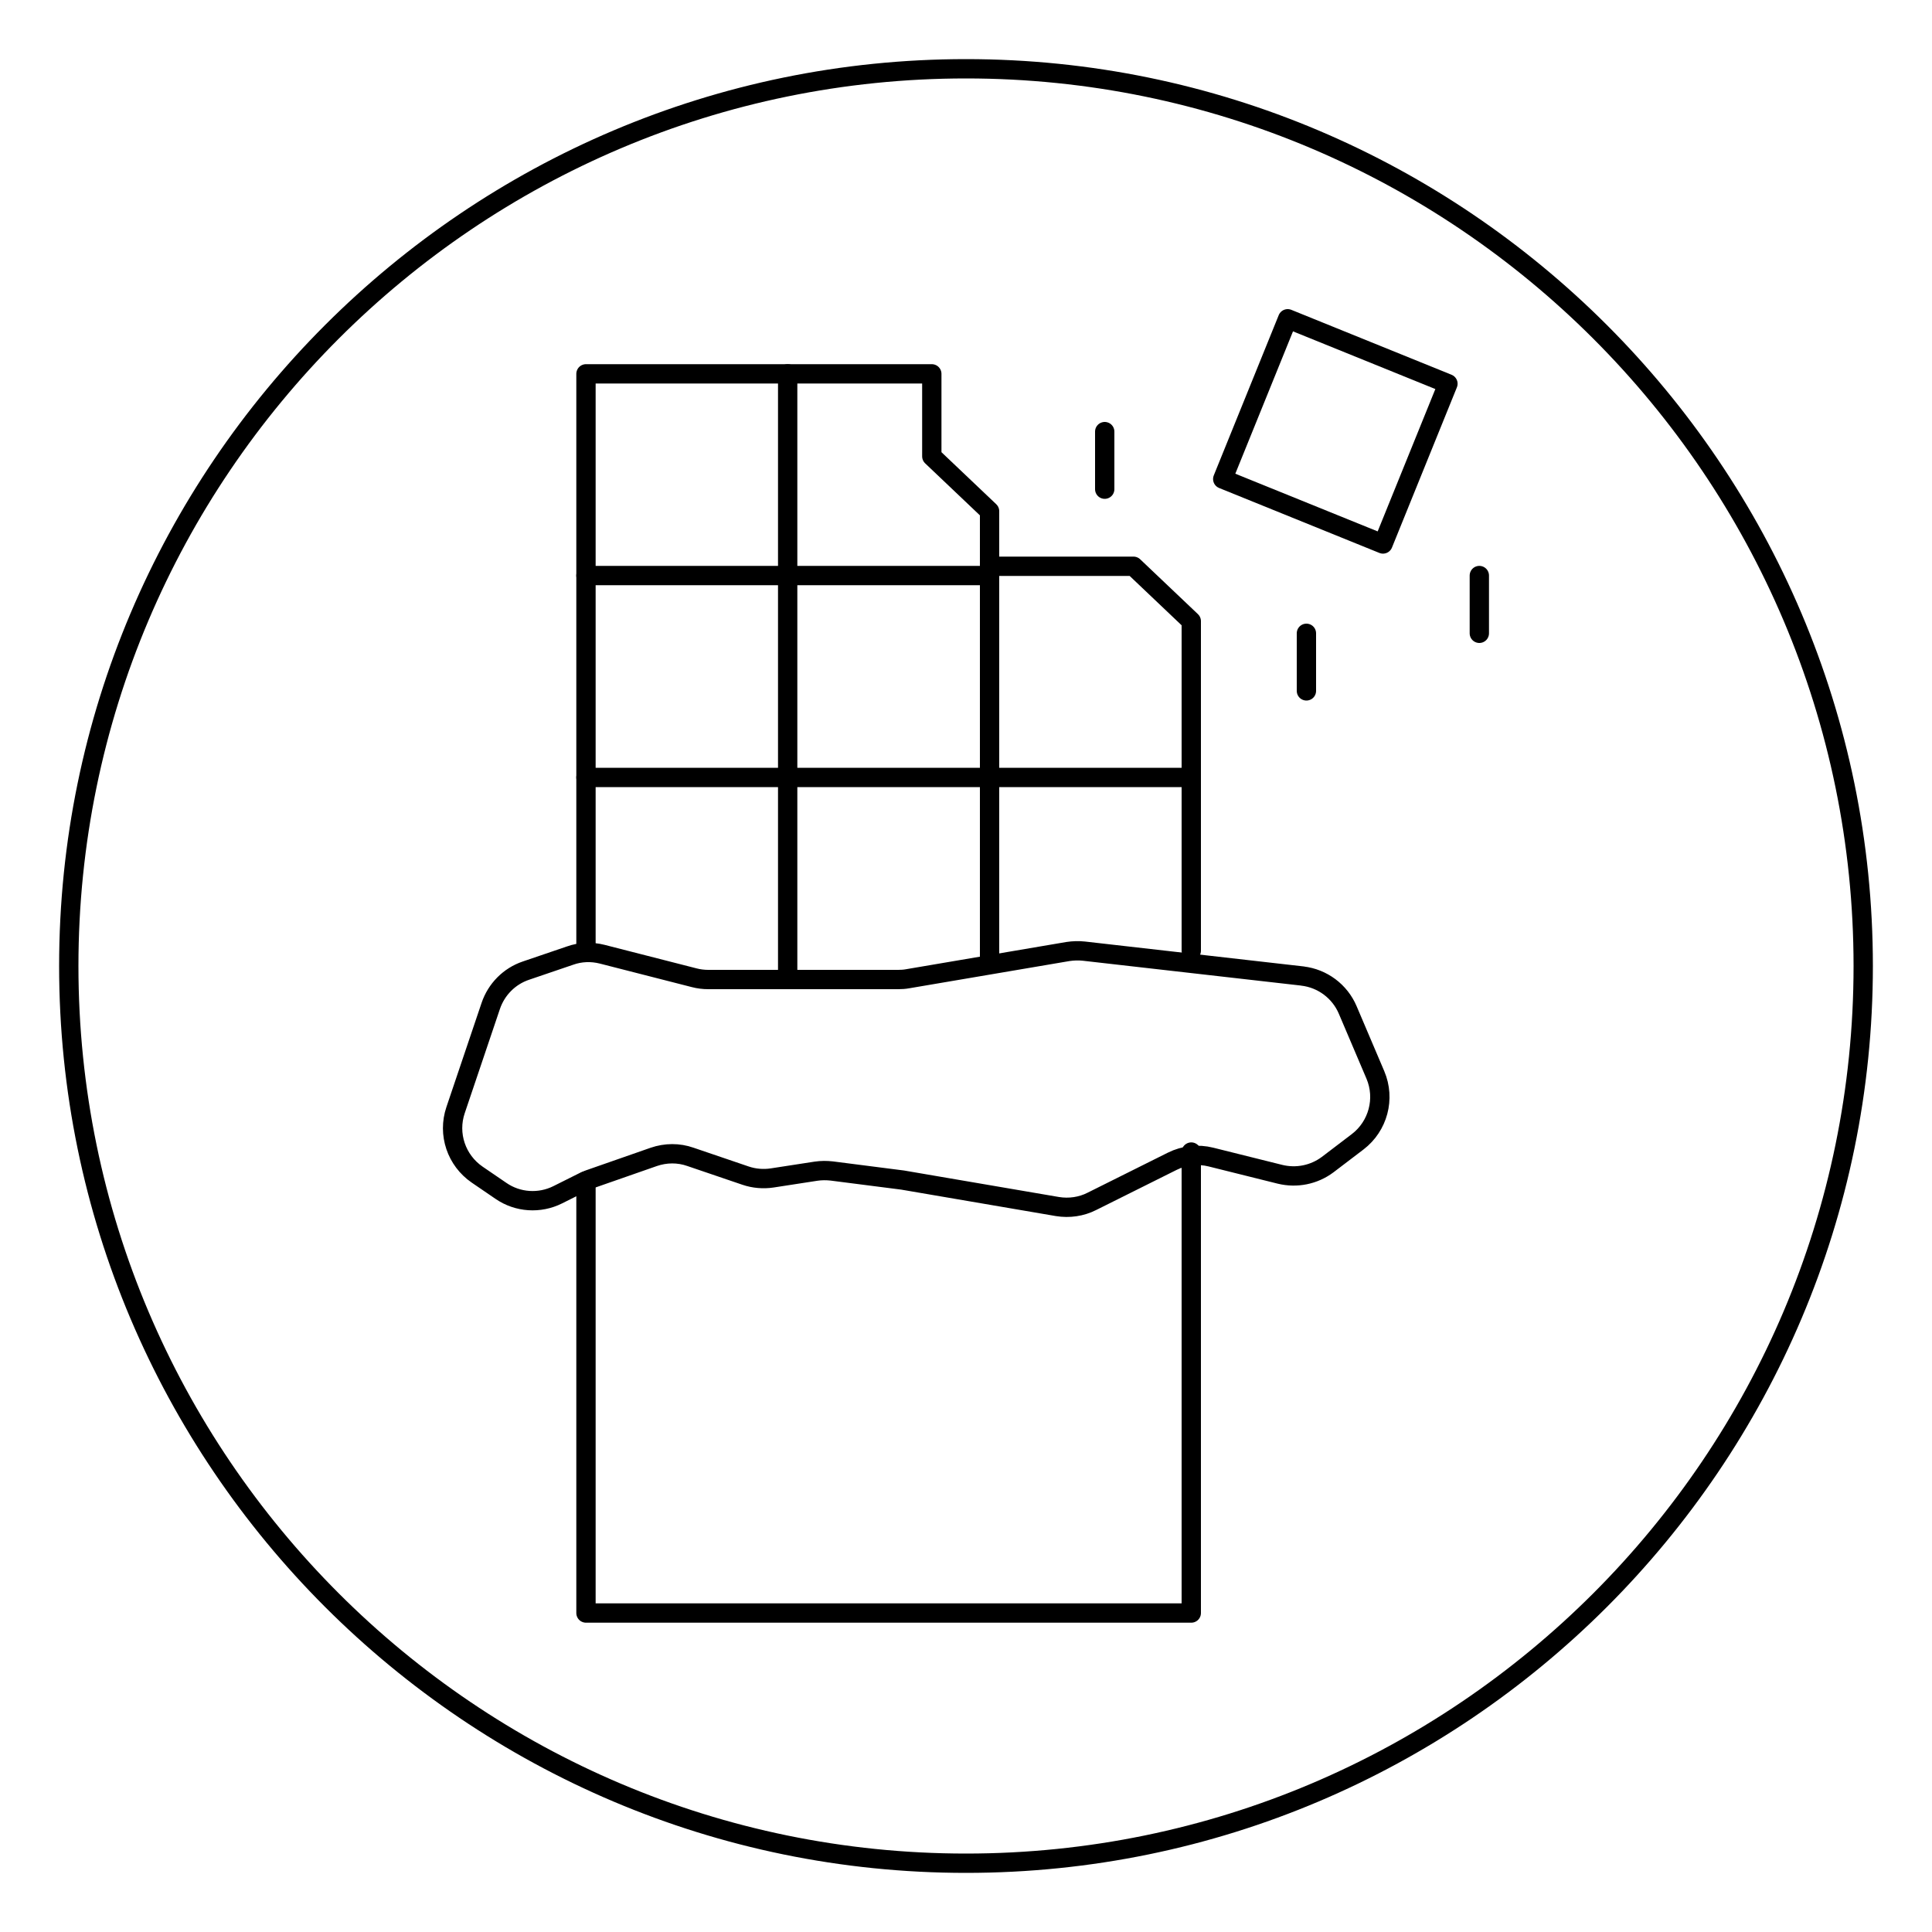
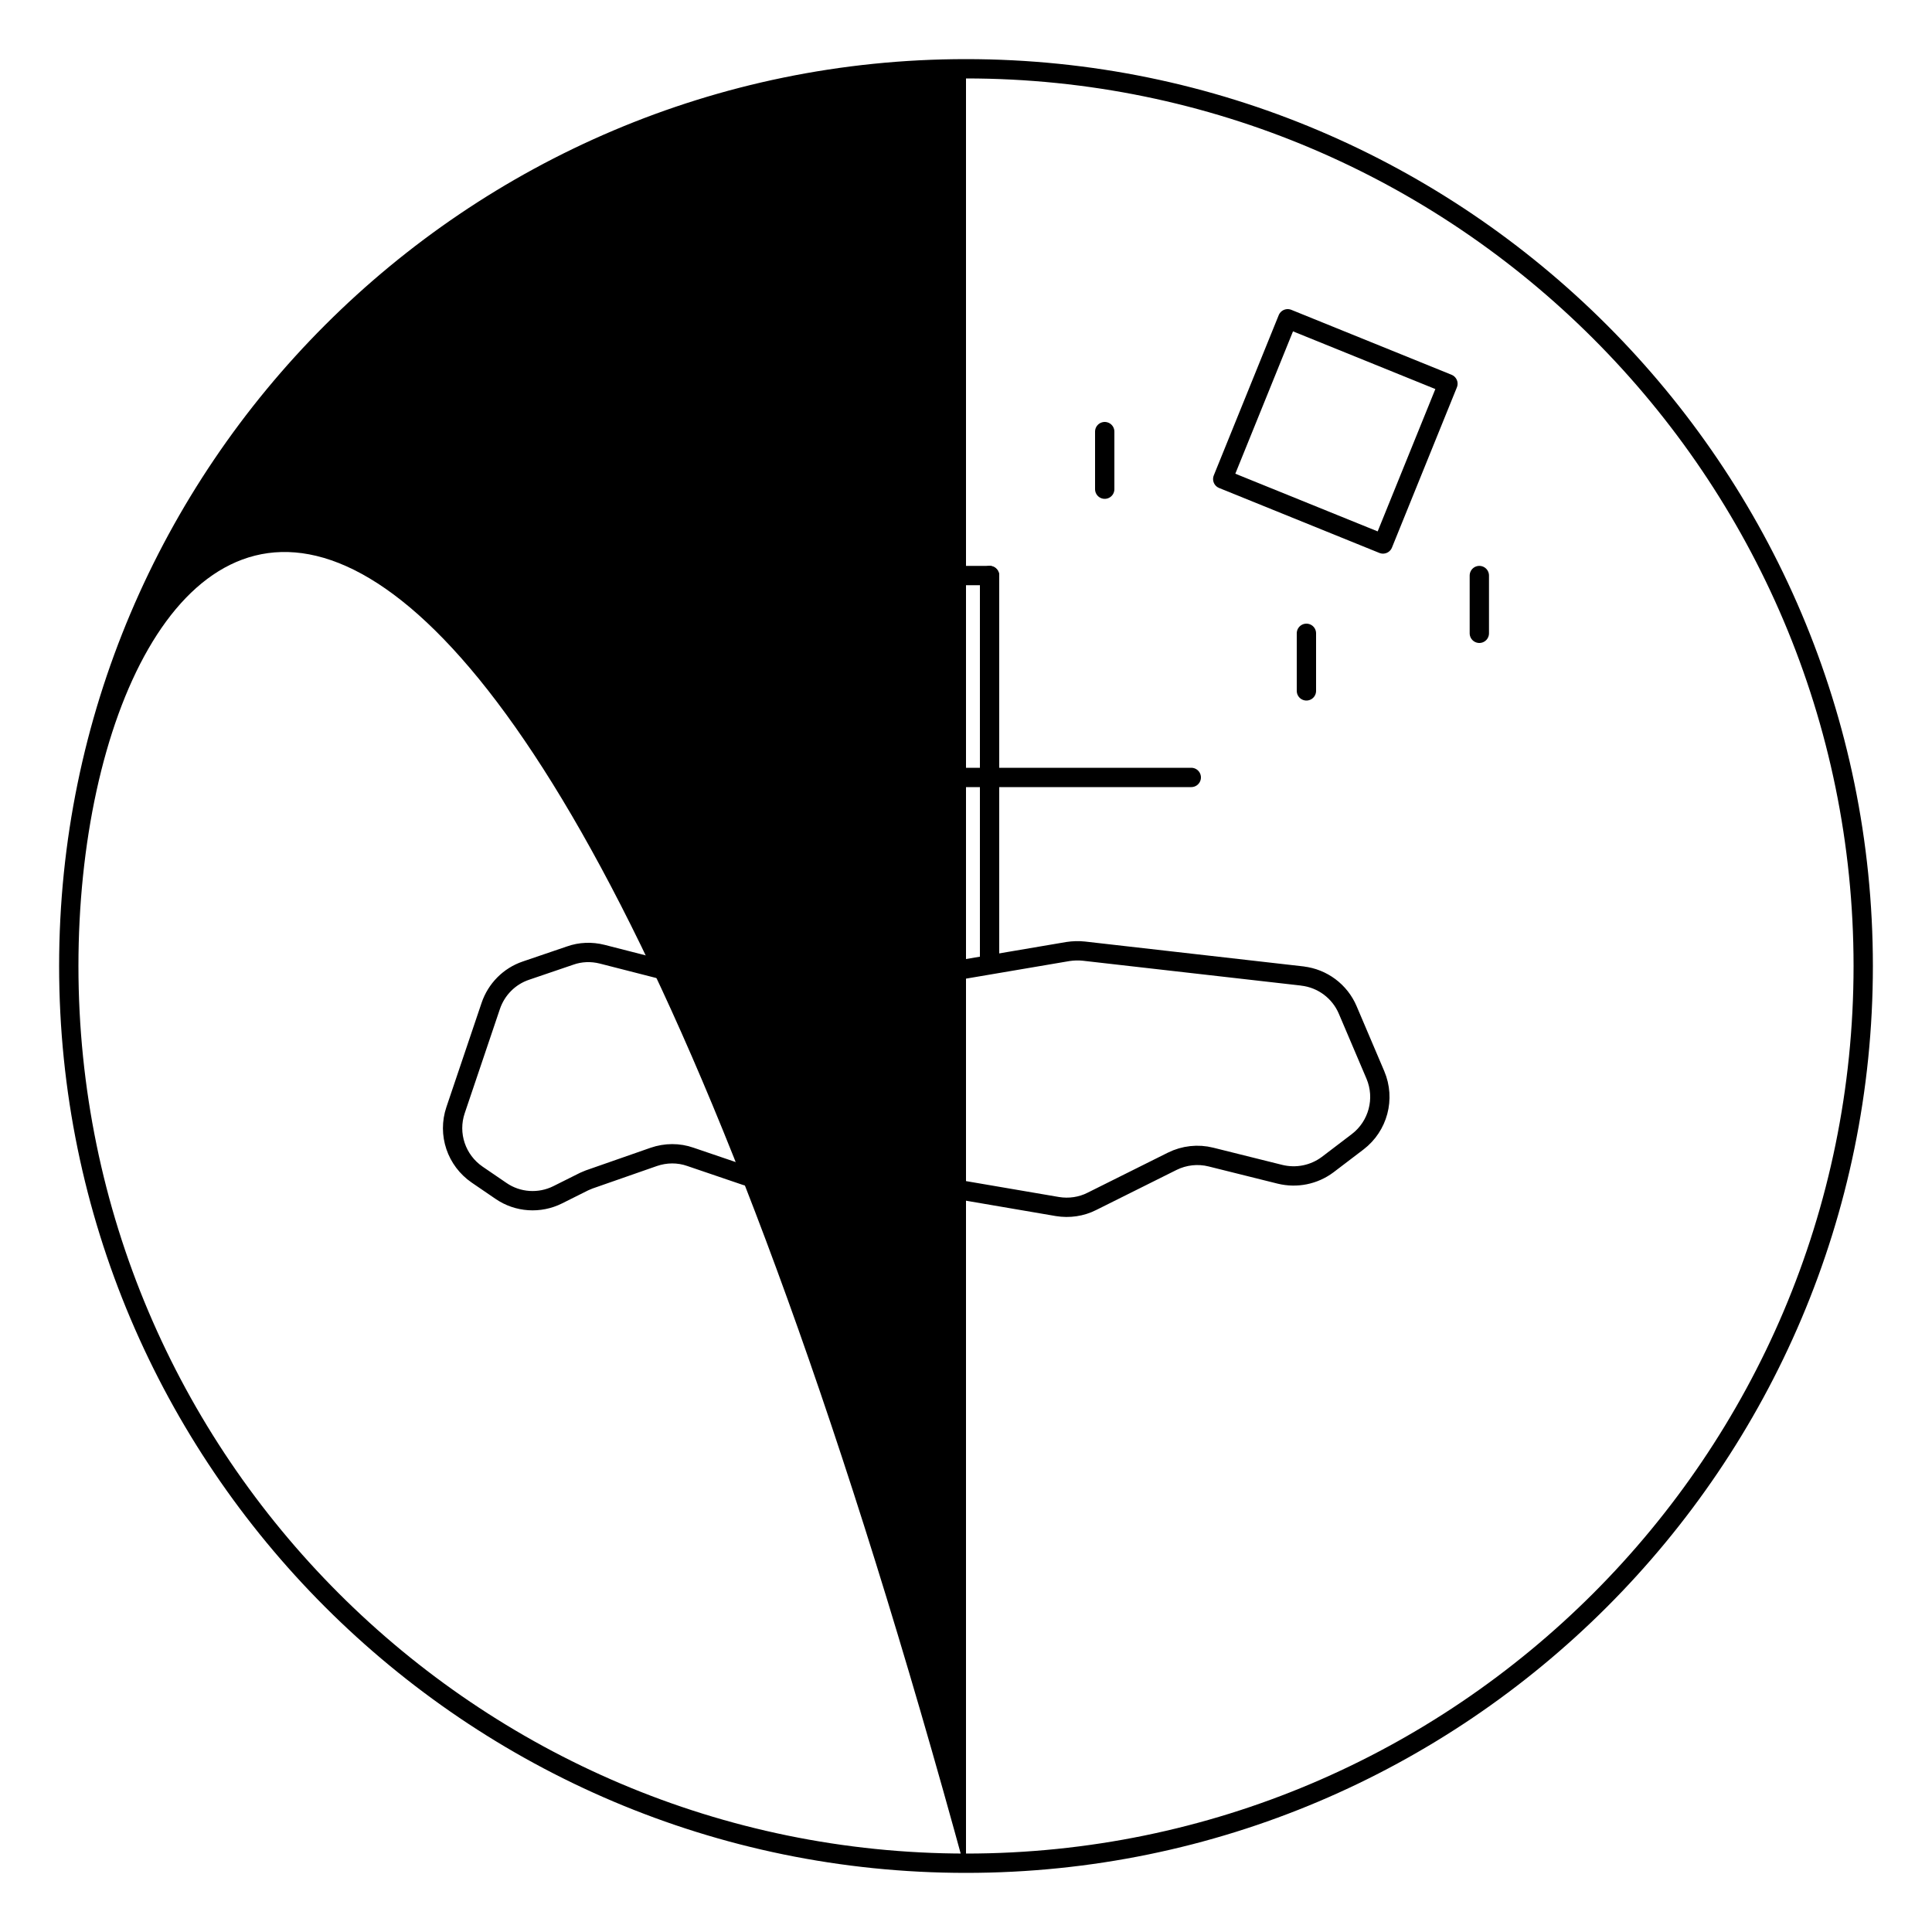
<svg xmlns="http://www.w3.org/2000/svg" id="Dimensions" viewBox="0 0 100 100">
  <defs>
    <style>
      .cls-1 {
        fill: none;
        stroke: #000;
        stroke-linecap: round;
        stroke-linejoin: round;
      }

      .cls-2 {
        stroke-width: 0px;
      }
    </style>
  </defs>
-   <path class="cls-2" d="m50,96.94c-25.88,0-46.94-21.06-46.94-46.94S24.12,3.06,50,3.06s46.94,21.06,46.94,46.94-21.06,46.94-46.94,46.94Zm0-92.88C24.67,4.06,4.06,24.67,4.06,50s20.61,45.94,45.94,45.94,45.94-20.61,45.94-45.94S75.33,4.06,50,4.06Z" />
+   <path class="cls-2" d="m50,96.94c-25.88,0-46.94-21.06-46.94-46.94S24.12,3.06,50,3.06s46.94,21.06,46.94,46.94-21.06,46.94-46.94,46.94ZC24.67,4.06,4.06,24.67,4.06,50s20.61,45.94,45.94,45.94,45.94-20.61,45.94-45.94S75.33,4.06,50,4.06Z" />
  <g>
-     <polyline class="cls-1" points="30.33 49.21 30.33 19.35 48.23 19.35 48.23 23.62 51.22 26.46 51.22 29.31 58.67 29.31 61.66 32.15 61.66 49.21" />
-     <polyline class="cls-1" points="30.33 61.12 30.33 83.49 61.66 83.49 61.66 59.63" />
-     <line class="cls-1" x1="40.77" y1="50.68" x2="40.77" y2="19.35" />
    <line class="cls-1" x1="51.22" y1="49.84" x2="51.22" y2="29.79" />
    <line class="cls-1" x1="30.33" y1="29.79" x2="51.22" y2="29.79" />
    <line class="cls-1" x1="30.33" y1="40.24" x2="61.66" y2="40.24" />
    <path class="cls-1" d="m67.43,50.52l-11.33-1.29c-.27-.03-.55-.02-.82.02l-8.3,1.41c-.16.03-.33.04-.49.04h-9.83c-.24,0-.49-.03-.72-.09l-4.77-1.22c-.55-.14-1.13-.12-1.66.07l-2.29.78c-.86.29-1.53.97-1.82,1.83l-1.82,5.39c-.42,1.24.04,2.6,1.12,3.34l1.23.84c.87.6,2,.67,2.94.2l1.28-.64c.11-.06.23-.1.34-.15l3.35-1.17c.61-.21,1.28-.22,1.9,0l2.85.97c.44.15.92.19,1.38.12l2.27-.35c.27-.04.54-.04.81-.01l3.67.47,8.01,1.37c.61.1,1.24.01,1.79-.27l4.15-2.07c.62-.31,1.34-.39,2.01-.22l3.57.89c.86.21,1.76.03,2.47-.5l1.55-1.18c1.06-.81,1.44-2.23.92-3.46l-1.43-3.36c-.41-.97-1.31-1.64-2.35-1.76Z" />
    <rect class="cls-1" x="64.64" y="17.86" width="8.95" height="8.95" transform="translate(13.45 -24.33) rotate(22.06)" />
    <line class="cls-1" x1="57.18" y1="22.34" x2="57.18" y2="25.32" />
    <line class="cls-1" x1="67.62" y1="32.78" x2="67.62" y2="35.76" />
    <line class="cls-1" x1="76.57" y1="29.79" x2="76.57" y2="32.78" />
  </g>
</svg>